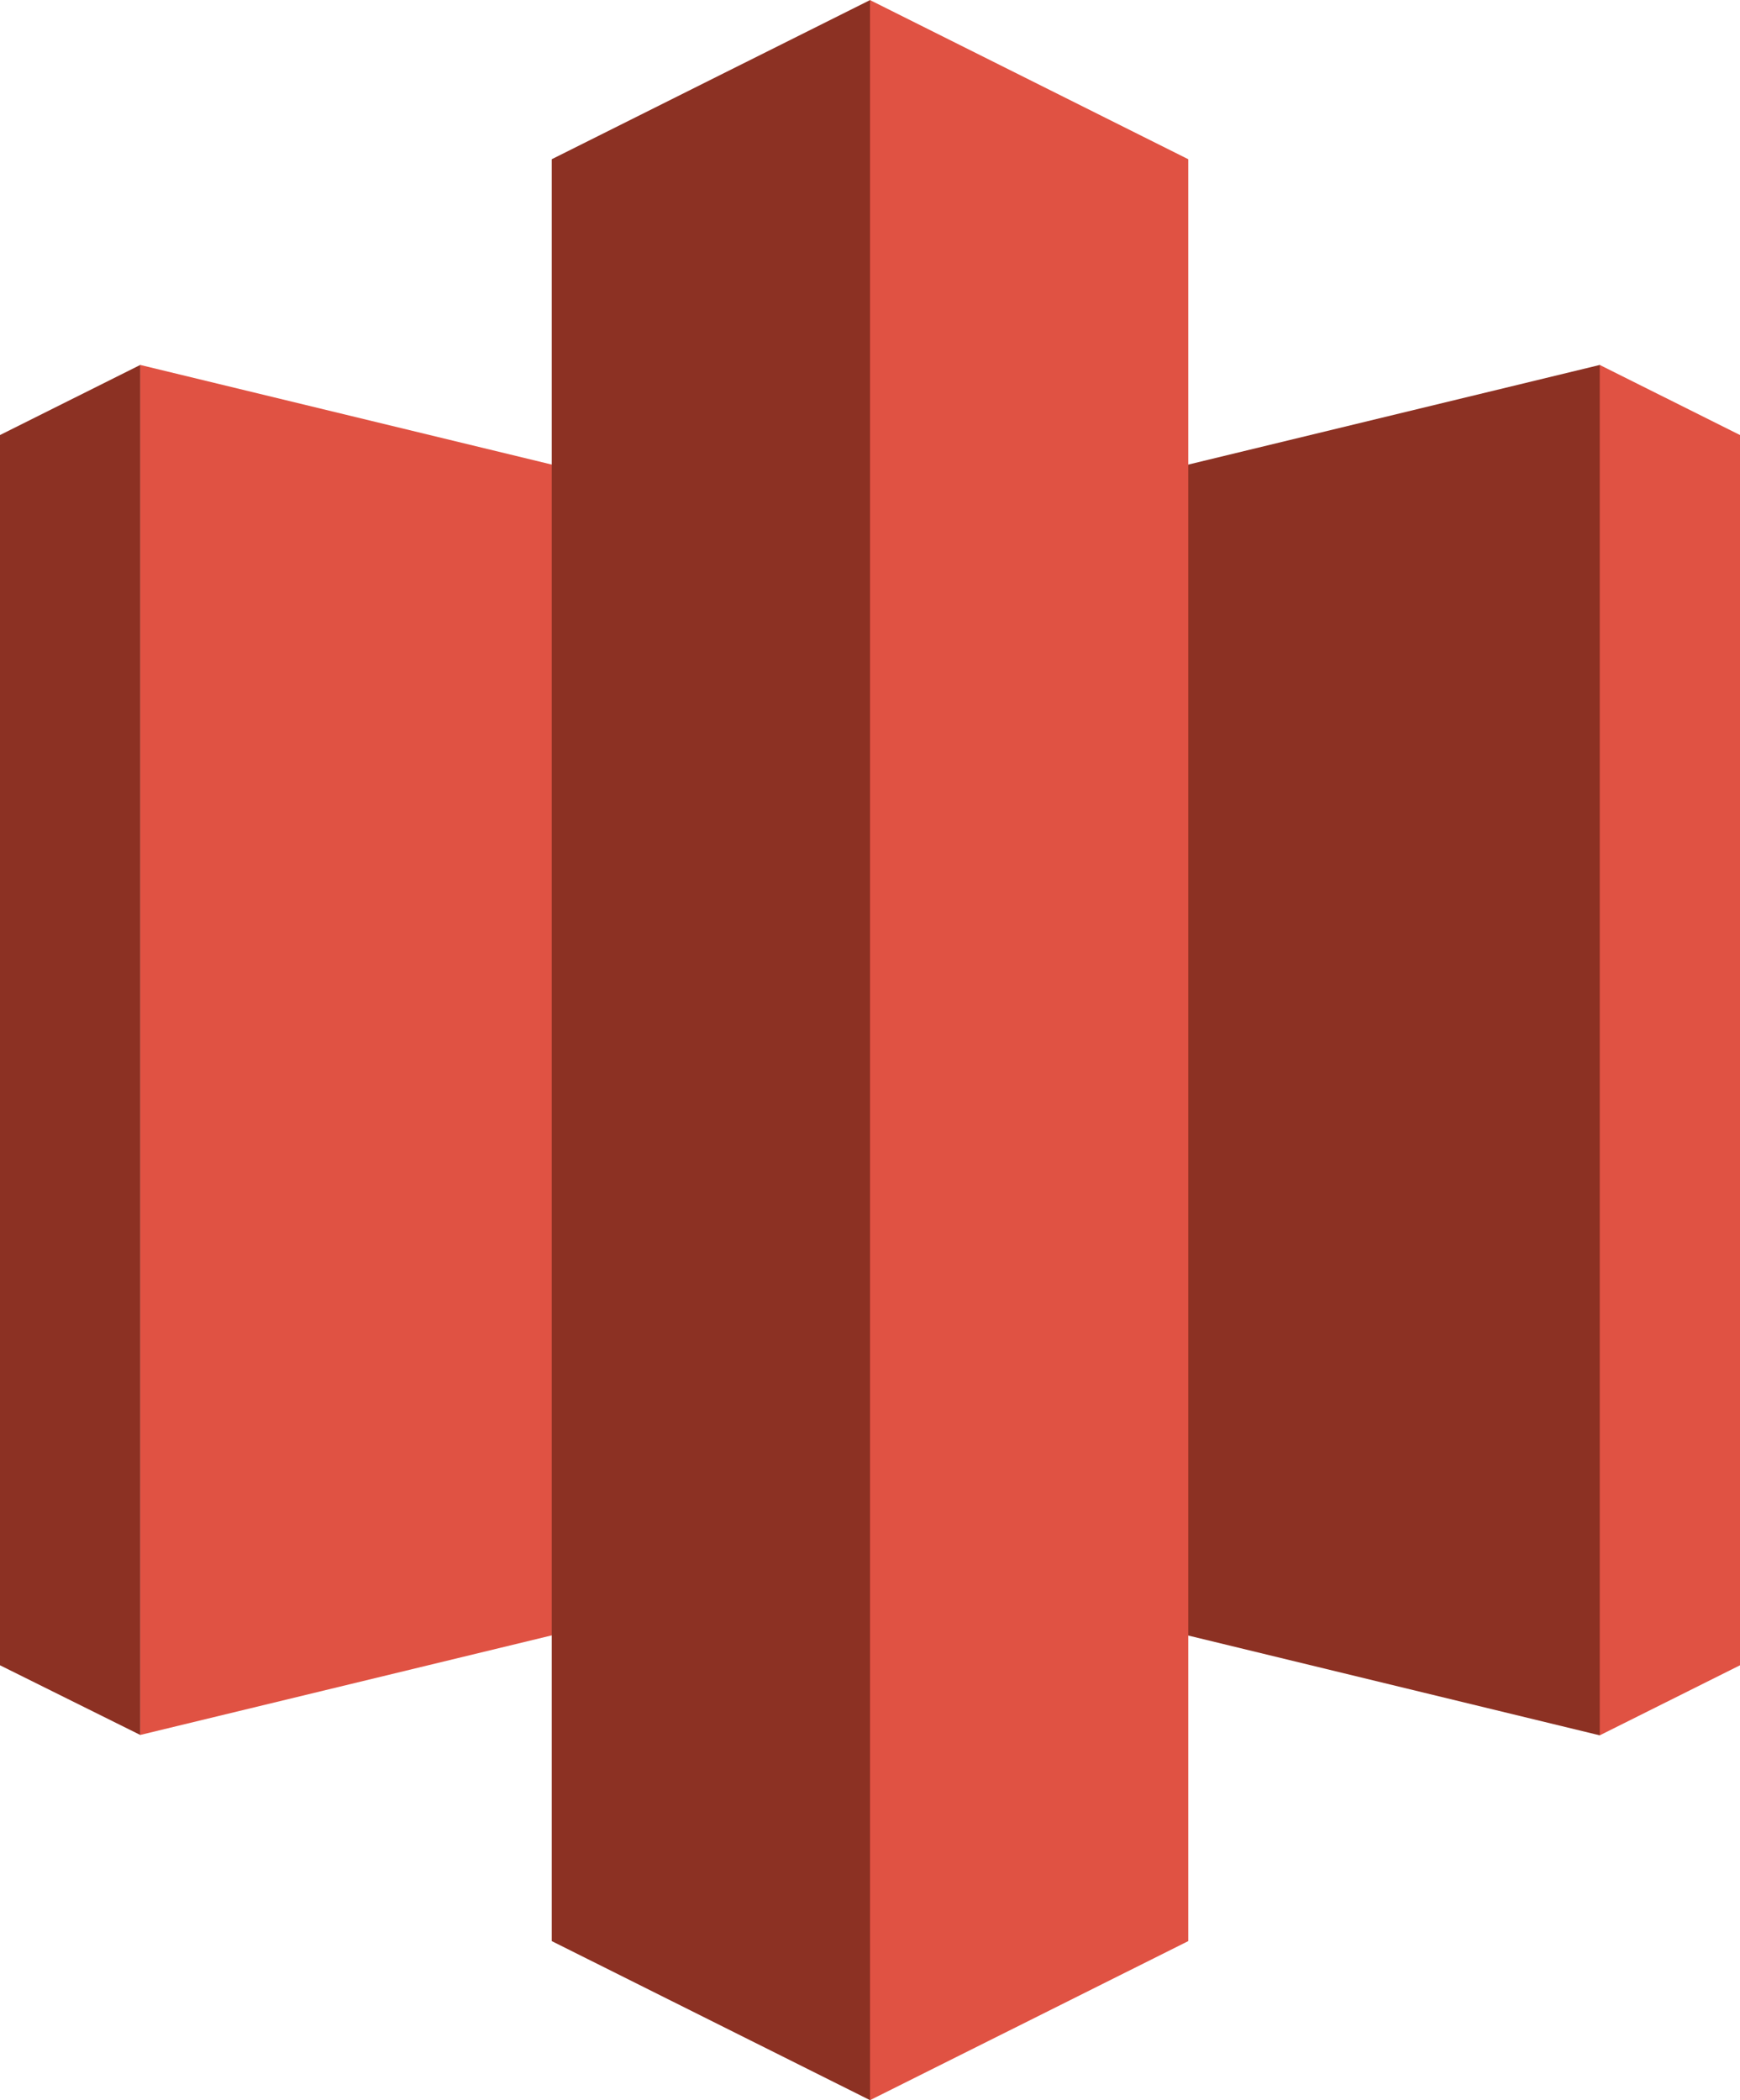
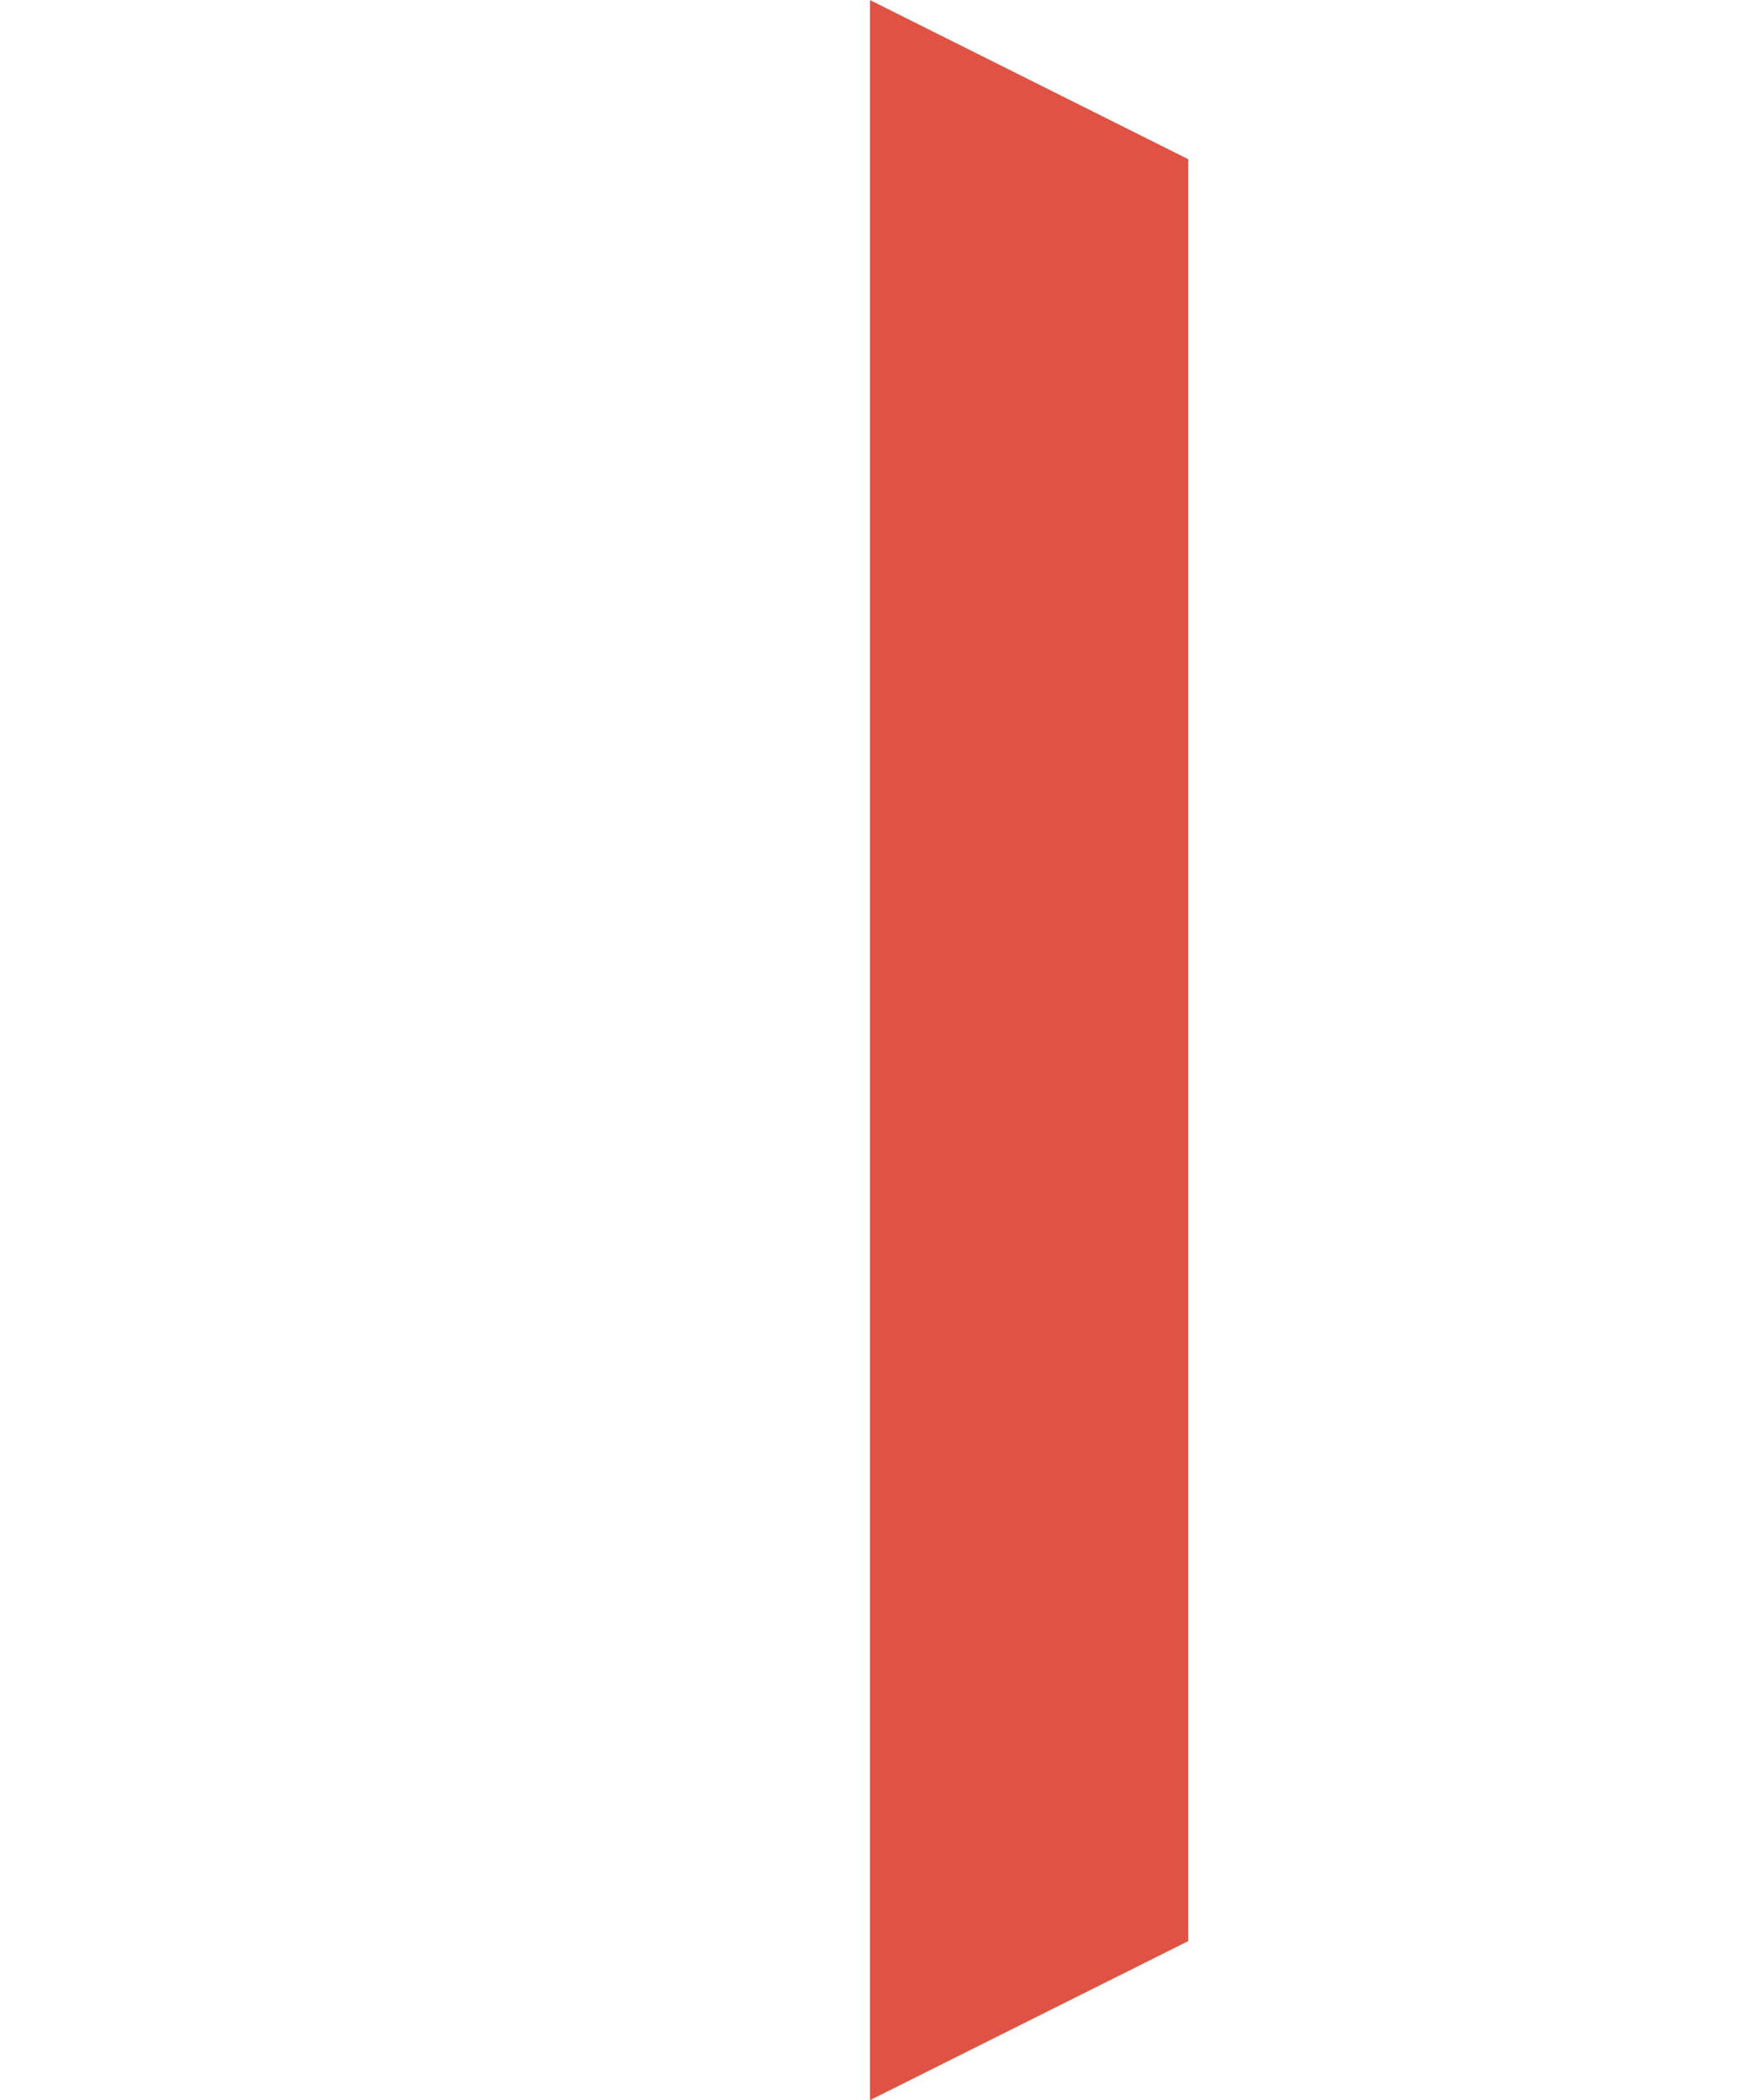
<svg xmlns="http://www.w3.org/2000/svg" width="58" height="70" viewBox="0 0 58 70" fill="none">
  <g>
-     <path d="M29.001 51.941L53.325 57.84L53.346 57.8L53.349 12.203L53.327 12.164L29.001 18.053V51.941Z" fill="#8C3123" />
-     <path d="M53.325 12.164L58 14.5V55.505L53.325 57.84V12.164ZM29.001 51.941L4.675 57.827L4.669 57.814L4.668 12.174L4.675 12.164L29.001 18.053V51.941Z" fill="#E05243" />
-     <path d="M4.675 12.164L0 14.5V55.505L4.675 57.827V12.164ZM29.001 70L29.102 69.873L29.02 0.02L29.001 0.003L18.391 5.307V64.698L29.001 70Z" fill="#8C3123" />
-     <path d="M29.001 70V0.003L39.609 5.307V64.698L29.001 70Z" fill="#E05243" />
+     <path d="M29.001 70V0.003L39.609 5.307V64.698L29.001 70" fill="#E05243" />
  </g>
  <defs />
</svg>